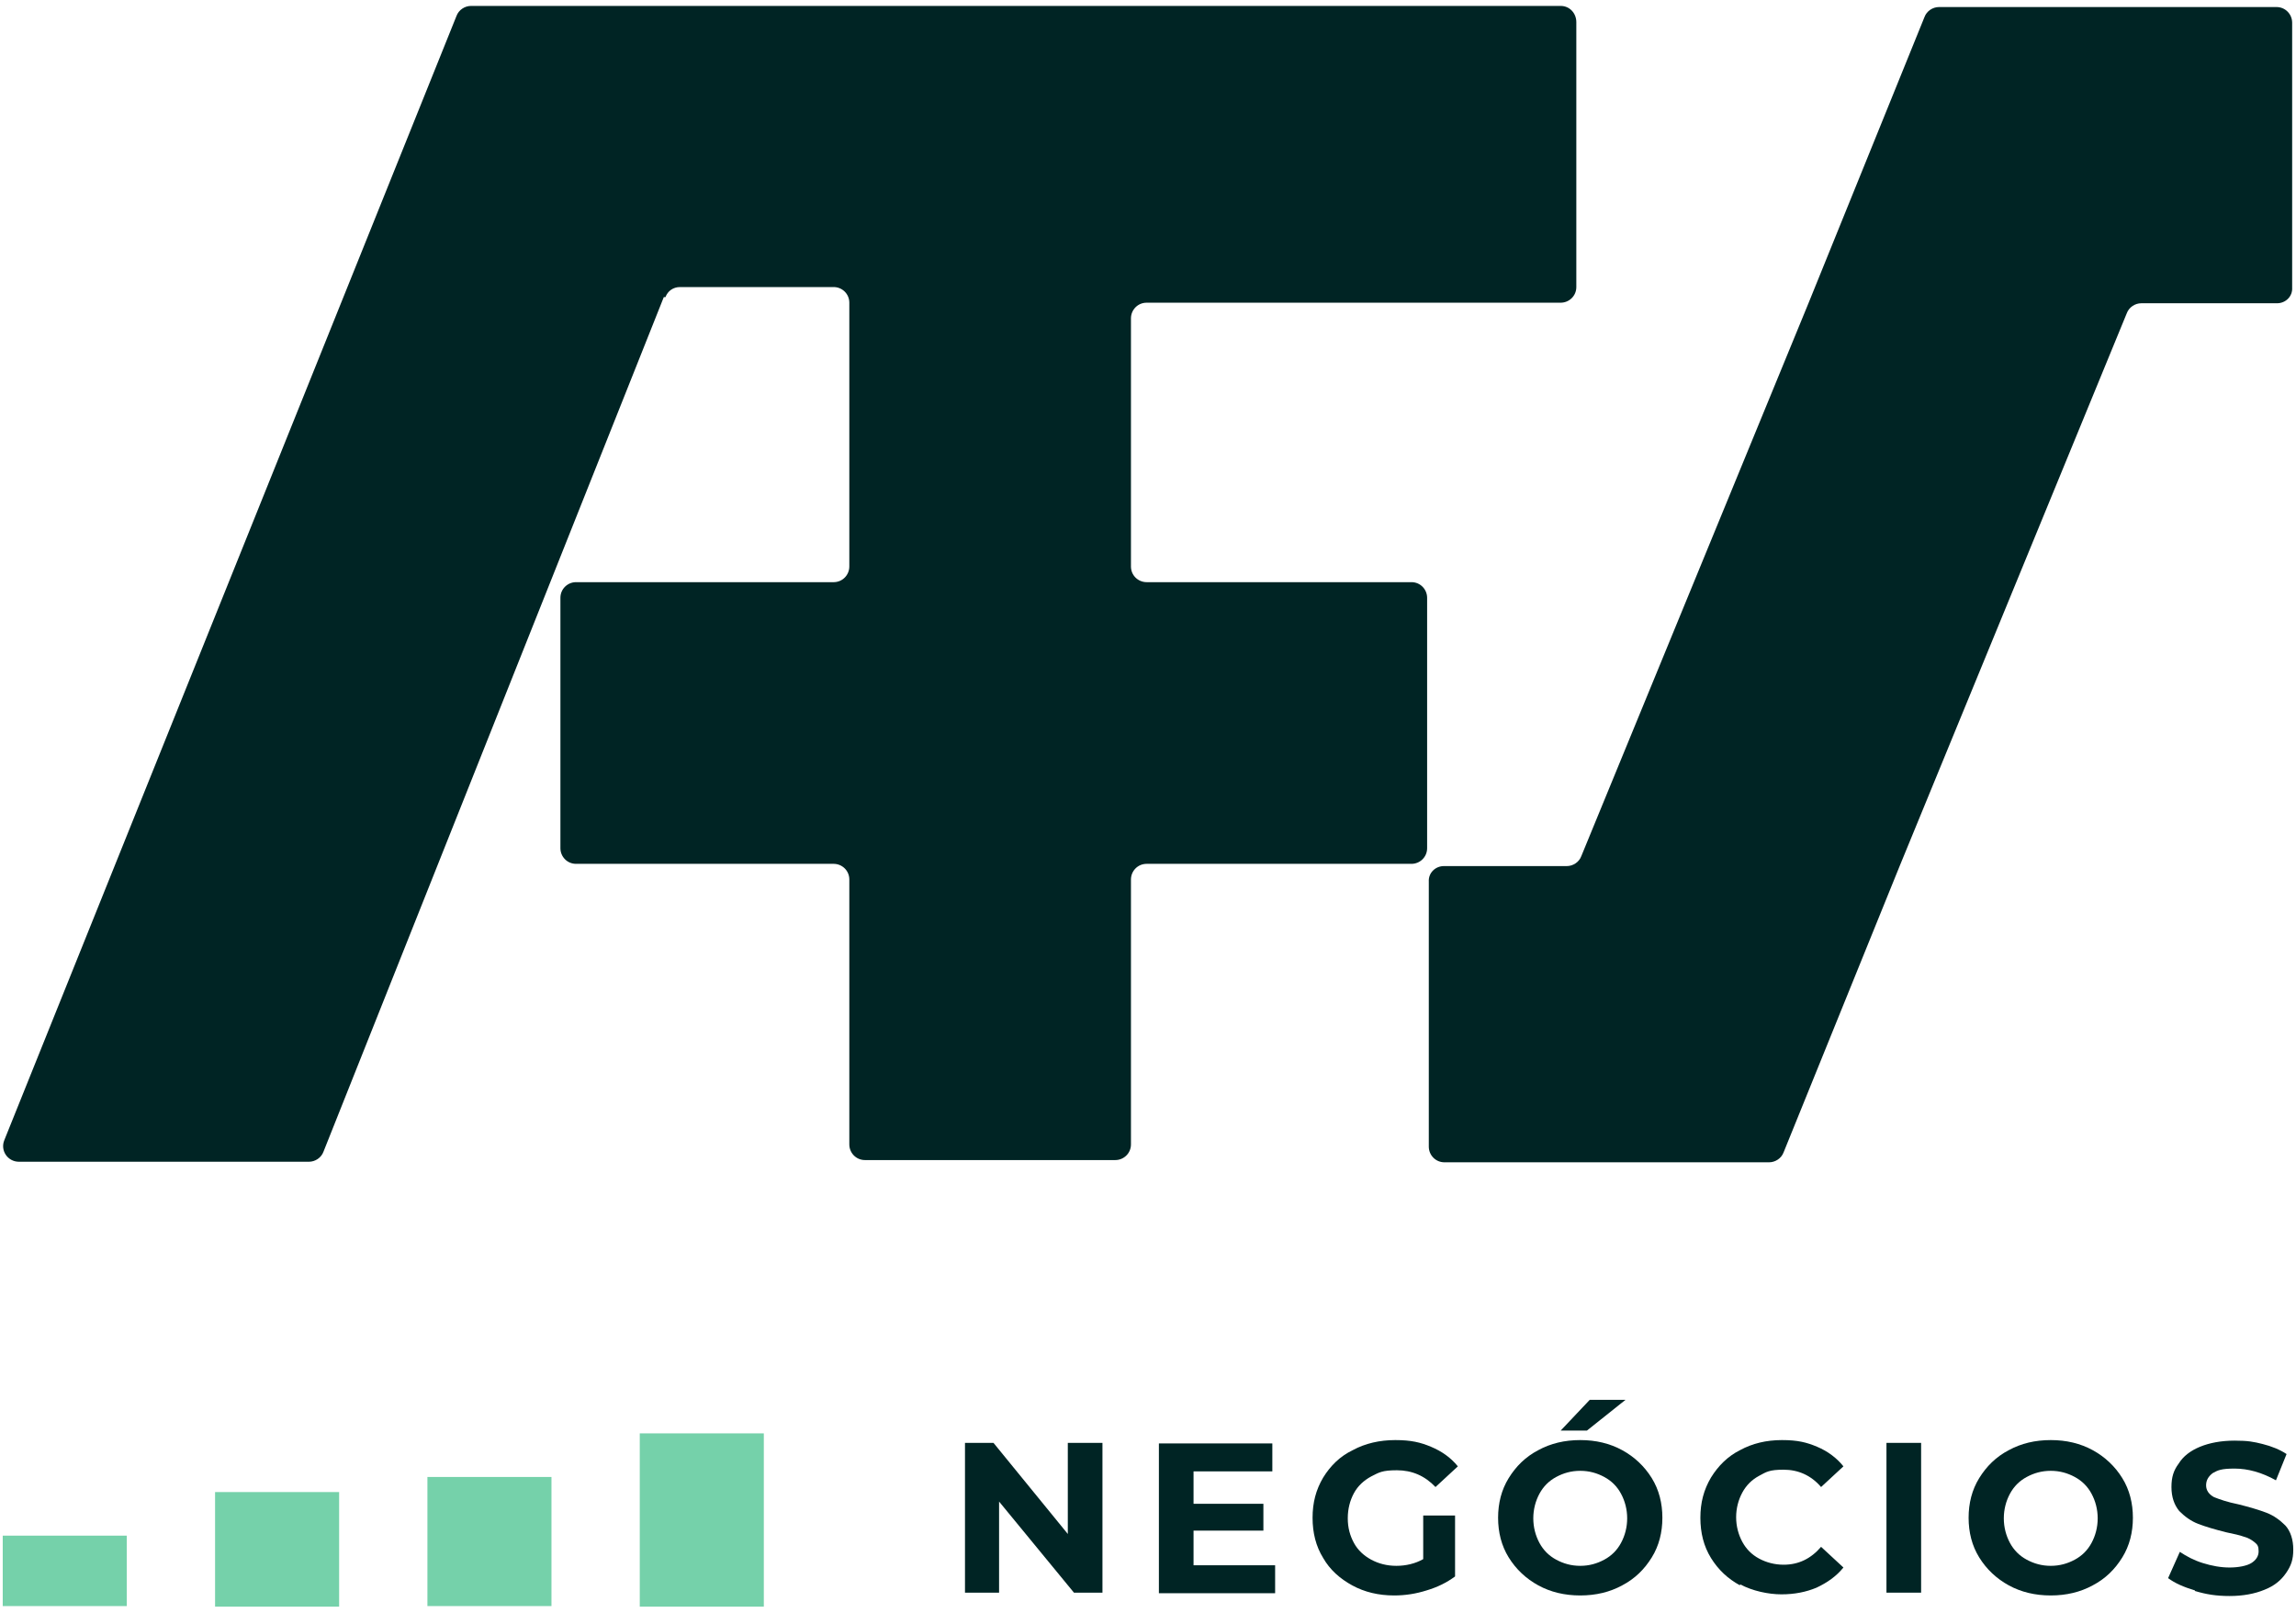
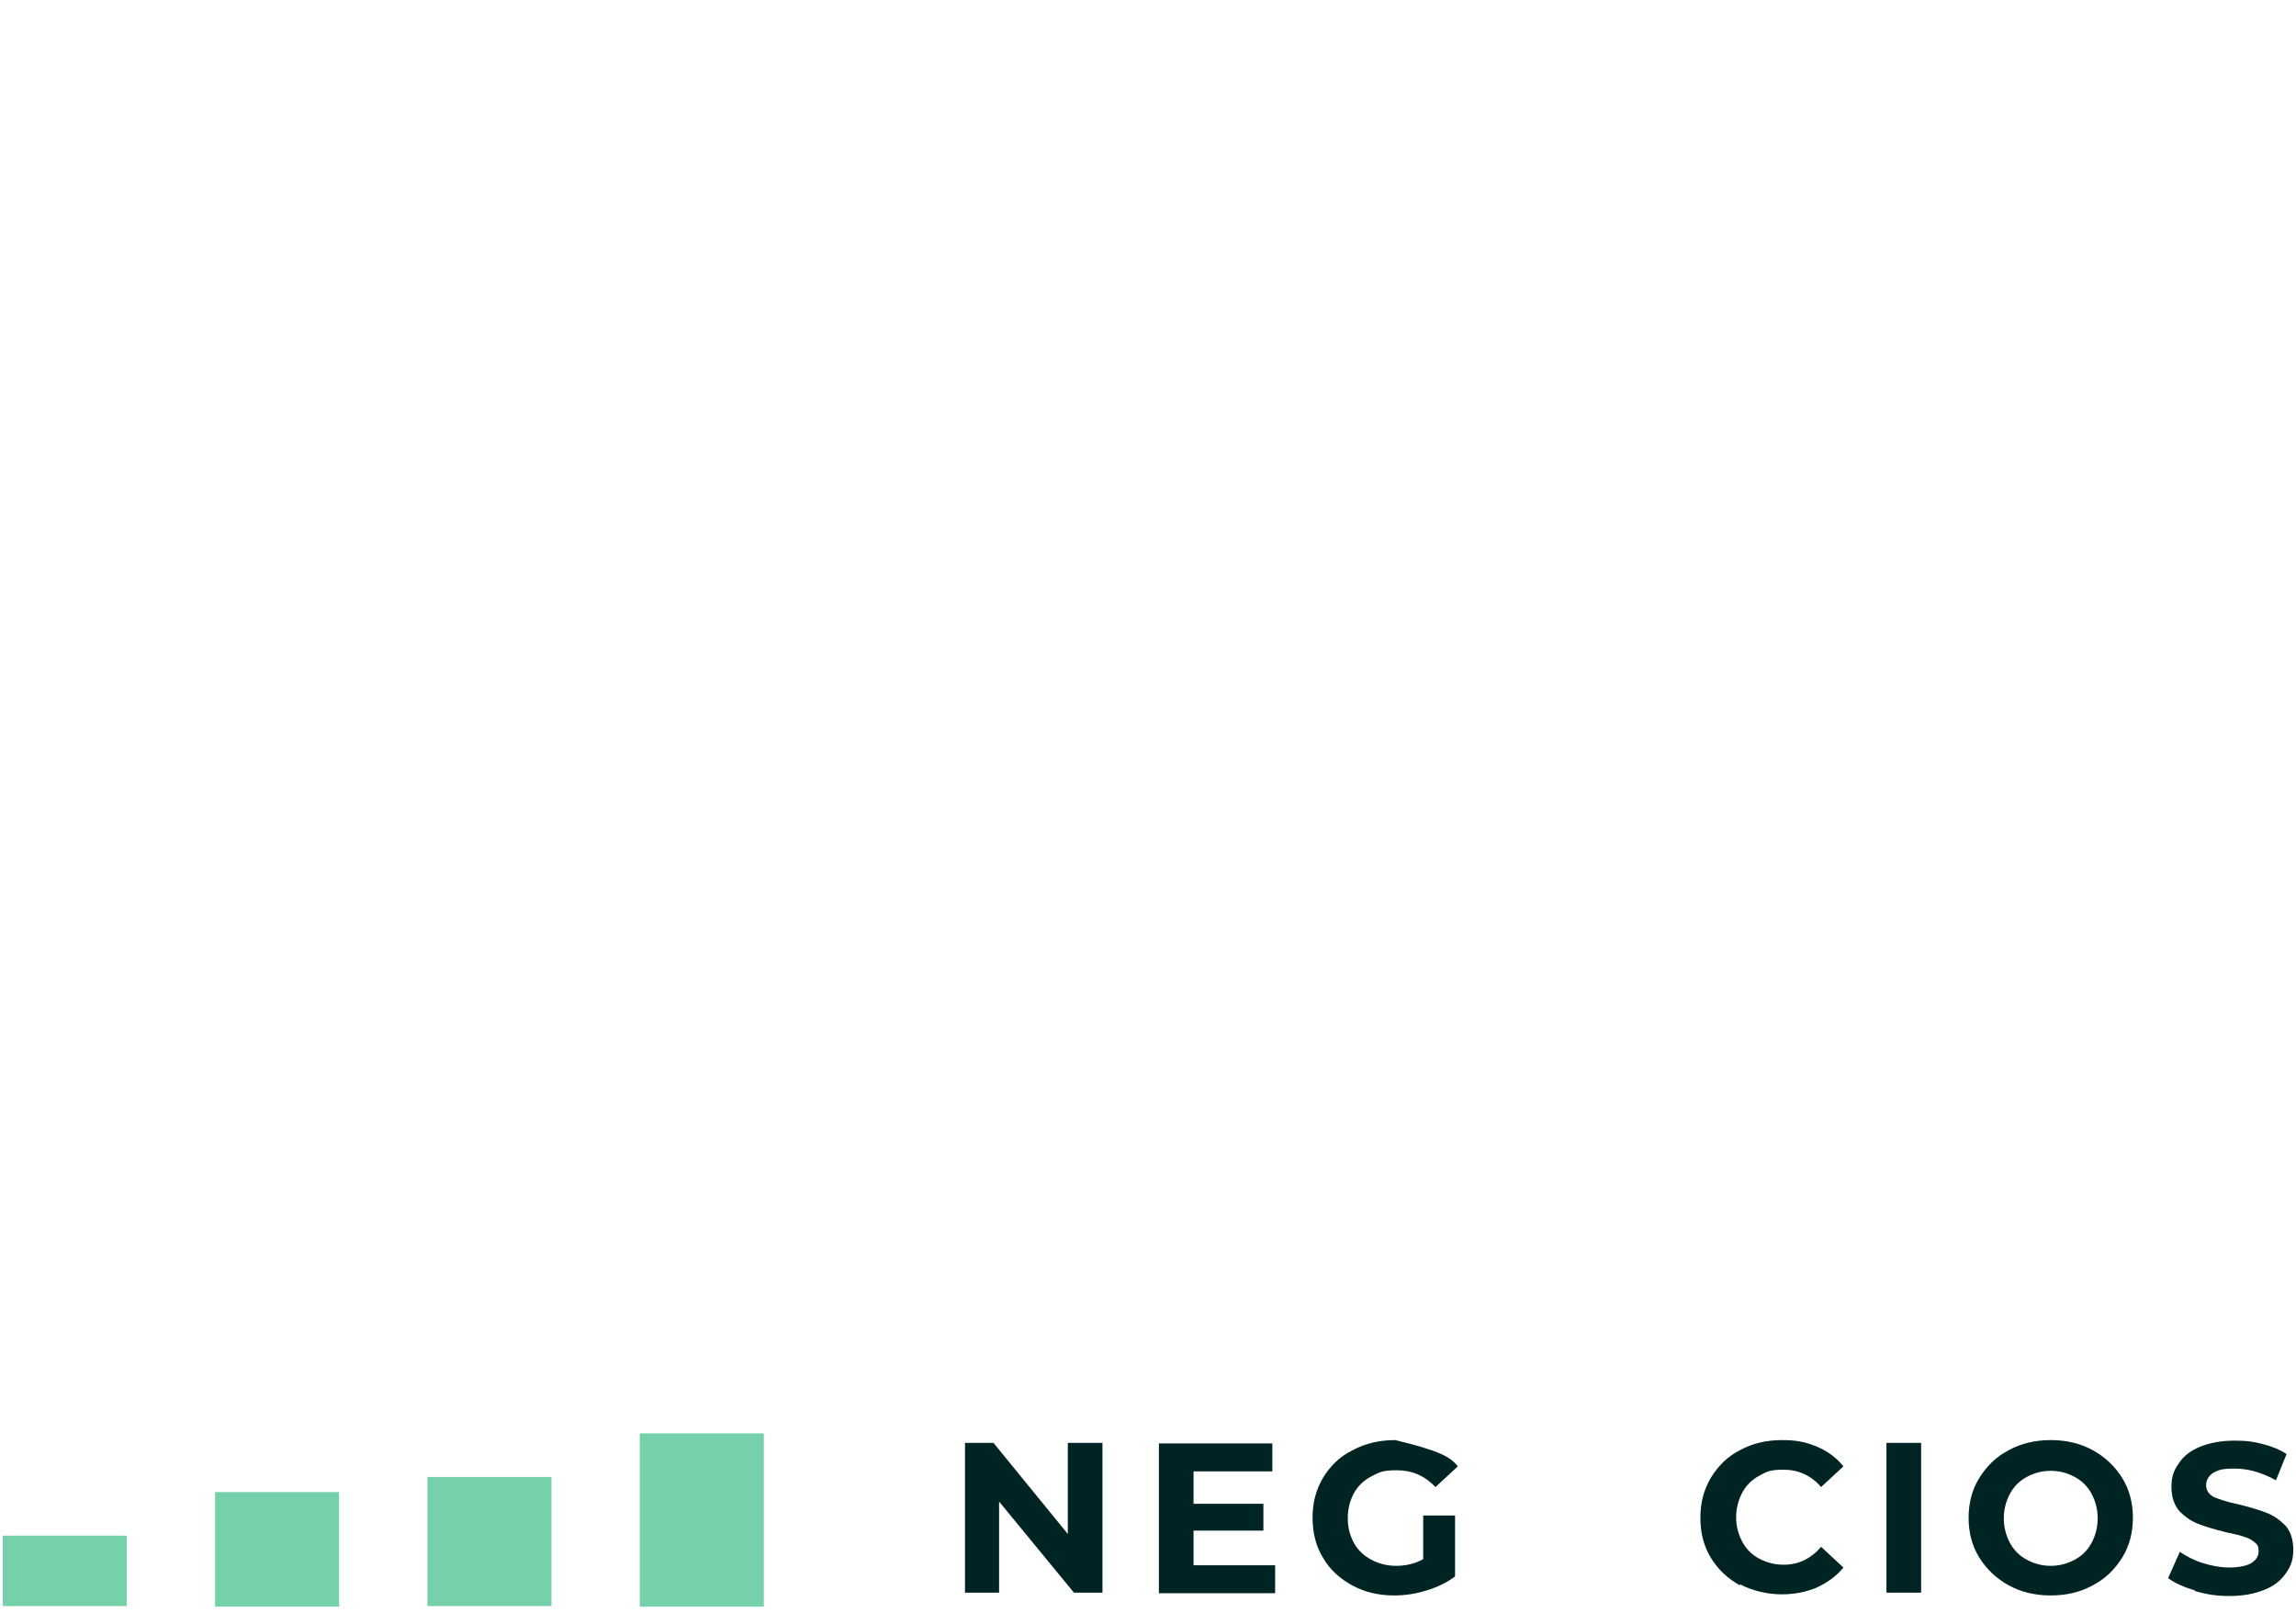
<svg xmlns="http://www.w3.org/2000/svg" viewBox="0 0 410.876 288.52">
  <defs />
  <path class="cls-1" d="M 197.288 258.16 L 197.288 284.96 L 192.188 284.96 L 178.788 268.66 L 178.788 284.96 L 172.688 284.96 L 172.688 258.16 L 177.788 258.16 L 191.088 274.46 L 191.088 258.16 L 197.188 258.16 L 197.288 258.16 Z" style="fill: rgb(0, 36, 36); stroke-width: 0px;" />
  <path class="cls-1" d="M 228.188 280.06 L 228.188 285.06 L 207.388 285.06 L 207.388 258.26 L 227.688 258.26 L 227.688 263.26 L 213.588 263.26 L 213.588 269.06 L 226.088 269.06 L 226.088 273.86 L 213.588 273.86 L 213.588 280.06 L 228.188 280.06 Z" style="fill: rgb(0, 36, 36); stroke-width: 0px;" />
-   <path class="cls-1" d="M 254.688 271.16 L 260.388 271.16 L 260.388 282.06 C 258.888 283.16 257.288 283.96 255.288 284.56 C 253.388 285.16 251.488 285.46 249.488 285.46 C 246.688 285.46 244.188 284.86 241.988 283.66 C 239.788 282.46 237.988 280.86 236.788 278.76 C 235.488 276.66 234.888 274.26 234.888 271.56 C 234.888 268.86 235.488 266.56 236.788 264.36 C 238.088 262.26 239.788 260.56 242.088 259.46 C 244.288 258.26 246.888 257.66 249.688 257.66 C 252.488 257.66 254.188 258.06 256.088 258.86 C 257.988 259.66 259.588 260.76 260.888 262.36 L 256.888 266.06 C 254.988 264.06 252.688 263.06 249.988 263.06 C 247.288 263.06 246.788 263.46 245.388 264.16 C 244.088 264.86 242.988 265.86 242.288 267.16 C 241.588 268.46 241.188 269.96 241.188 271.66 C 241.188 273.36 241.588 274.76 242.288 276.06 C 242.988 277.36 244.088 278.36 245.388 279.06 C 246.688 279.76 248.188 280.16 249.888 280.16 C 251.588 280.16 253.288 279.76 254.688 278.96 L 254.688 271.06 L 254.688 271.16 Z" style="fill: rgb(0, 36, 36); stroke-width: 0px;" />
-   <path class="cls-1" d="M 275.288 283.66 C 273.088 282.46 271.288 280.76 269.988 278.66 C 268.688 276.56 268.088 274.16 268.088 271.56 C 268.088 268.96 268.688 266.56 269.988 264.46 C 271.288 262.36 272.988 260.66 275.288 259.46 C 277.488 258.26 279.988 257.66 282.788 257.66 C 285.588 257.66 288.088 258.26 290.288 259.46 C 292.488 260.66 294.288 262.36 295.588 264.46 C 296.888 266.56 297.488 268.96 297.488 271.56 C 297.488 274.16 296.888 276.56 295.588 278.66 C 294.288 280.76 292.588 282.46 290.288 283.66 C 288.088 284.86 285.588 285.46 282.788 285.46 C 279.988 285.46 277.488 284.86 275.288 283.66 Z M 287.088 279.06 C 288.388 278.36 289.388 277.36 290.088 276.06 C 290.788 274.76 291.188 273.26 291.188 271.66 C 291.188 270.06 290.788 268.56 290.088 267.26 C 289.388 265.96 288.388 264.96 287.088 264.26 C 285.788 263.56 284.388 263.16 282.788 263.16 C 281.188 263.16 279.788 263.56 278.488 264.26 C 277.188 264.96 276.188 265.96 275.488 267.26 C 274.788 268.56 274.388 270.06 274.388 271.66 C 274.388 273.26 274.788 274.76 275.488 276.06 C 276.188 277.36 277.188 278.36 278.488 279.06 C 279.788 279.76 281.188 280.16 282.788 280.16 C 284.388 280.16 285.788 279.76 287.088 279.06 Z M 284.488 250.46 L 290.888 250.46 L 283.988 255.96 L 279.288 255.96 L 284.488 250.46 Z" style="fill: rgb(0, 36, 36); stroke-width: 0px;" />
+   <path class="cls-1" d="M 254.688 271.16 L 260.388 271.16 L 260.388 282.06 C 258.888 283.16 257.288 283.96 255.288 284.56 C 253.388 285.16 251.488 285.46 249.488 285.46 C 246.688 285.46 244.188 284.86 241.988 283.66 C 239.788 282.46 237.988 280.86 236.788 278.76 C 235.488 276.66 234.888 274.26 234.888 271.56 C 234.888 268.86 235.488 266.56 236.788 264.36 C 238.088 262.26 239.788 260.56 242.088 259.46 C 244.288 258.26 246.888 257.66 249.688 257.66 C 257.988 259.66 259.588 260.76 260.888 262.36 L 256.888 266.06 C 254.988 264.06 252.688 263.06 249.988 263.06 C 247.288 263.06 246.788 263.46 245.388 264.16 C 244.088 264.86 242.988 265.86 242.288 267.16 C 241.588 268.46 241.188 269.96 241.188 271.66 C 241.188 273.36 241.588 274.76 242.288 276.06 C 242.988 277.36 244.088 278.36 245.388 279.06 C 246.688 279.76 248.188 280.16 249.888 280.16 C 251.588 280.16 253.288 279.76 254.688 278.96 L 254.688 271.06 L 254.688 271.16 Z" style="fill: rgb(0, 36, 36); stroke-width: 0px;" />
  <path class="cls-1" d="M 311.388 283.66 C 309.188 282.46 307.488 280.86 306.188 278.76 C 304.888 276.66 304.288 274.26 304.288 271.56 C 304.288 268.86 304.888 266.56 306.188 264.36 C 307.488 262.26 309.188 260.56 311.388 259.46 C 313.588 258.26 316.088 257.66 318.888 257.66 C 321.688 257.66 323.288 258.06 325.188 258.86 C 327.088 259.66 328.688 260.86 329.888 262.36 L 325.888 266.06 C 324.088 263.96 321.788 262.96 319.188 262.96 C 316.588 262.96 316.088 263.36 314.788 264.06 C 313.488 264.76 312.488 265.76 311.788 267.06 C 311.088 268.36 310.688 269.86 310.688 271.46 C 310.688 273.06 311.088 274.56 311.788 275.86 C 312.488 277.16 313.488 278.16 314.788 278.86 C 316.088 279.56 317.588 279.96 319.188 279.96 C 321.888 279.96 324.088 278.86 325.888 276.76 L 329.888 280.46 C 328.588 282.06 326.988 283.16 325.088 284.06 C 323.188 284.86 321.088 285.26 318.788 285.26 C 316.488 285.26 313.588 284.66 311.388 283.46 L 311.388 283.66 Z" style="fill: rgb(0, 36, 36); stroke-width: 0px;" />
  <path class="cls-1" d="M 337.588 258.16 L 343.788 258.16 L 343.788 284.96 L 337.588 284.96 L 337.588 258.16 Z" style="fill: rgb(0, 36, 36); stroke-width: 0px;" />
  <path class="cls-1" d="M 359.488 283.66 C 357.288 282.46 355.488 280.76 354.188 278.66 C 352.888 276.56 352.288 274.16 352.288 271.56 C 352.288 268.96 352.888 266.56 354.188 264.46 C 355.488 262.36 357.188 260.66 359.488 259.46 C 361.688 258.26 364.188 257.66 366.988 257.66 C 369.788 257.66 372.288 258.26 374.488 259.46 C 376.688 260.66 378.488 262.36 379.788 264.46 C 381.088 266.56 381.688 268.96 381.688 271.56 C 381.688 274.16 381.088 276.56 379.788 278.66 C 378.488 280.76 376.788 282.46 374.488 283.66 C 372.288 284.86 369.788 285.46 366.988 285.46 C 364.188 285.46 361.688 284.86 359.488 283.66 Z M 371.288 279.06 C 372.588 278.36 373.588 277.36 374.288 276.06 C 374.988 274.76 375.388 273.26 375.388 271.66 C 375.388 270.06 374.988 268.56 374.288 267.26 C 373.588 265.96 372.588 264.96 371.288 264.26 C 369.988 263.56 368.588 263.16 366.988 263.16 C 365.388 263.16 363.988 263.56 362.688 264.26 C 361.388 264.96 360.388 265.96 359.688 267.26 C 358.988 268.56 358.588 270.06 358.588 271.66 C 358.588 273.26 358.988 274.76 359.688 276.06 C 360.388 277.36 361.388 278.36 362.688 279.06 C 363.988 279.76 365.388 280.16 366.988 280.16 C 368.588 280.16 369.988 279.76 371.288 279.06 Z" style="fill: rgb(0, 36, 36); stroke-width: 0px;" />
  <path class="cls-1" d="M 392.788 284.56 C 390.788 283.96 389.188 283.26 387.988 282.36 L 390.088 277.66 C 391.288 278.46 392.588 279.16 394.188 279.66 C 395.788 280.16 397.388 280.46 398.988 280.46 C 400.588 280.46 402.088 280.16 402.888 279.66 C 403.688 279.16 404.188 278.46 404.188 277.56 C 404.188 276.66 403.988 276.36 403.488 275.96 C 402.988 275.56 402.388 275.16 401.588 274.96 C 400.788 274.66 399.788 274.46 398.388 274.16 C 396.388 273.66 394.688 273.16 393.388 272.66 C 392.088 272.16 390.988 271.36 389.988 270.36 C 389.088 269.26 388.588 267.86 388.588 266.06 C 388.588 264.26 388.988 263.06 389.888 261.86 C 390.688 260.56 391.988 259.56 393.688 258.86 C 395.388 258.16 397.488 257.76 399.888 257.76 C 402.288 257.76 403.288 257.96 404.888 258.36 C 406.488 258.76 407.988 259.36 409.188 260.16 L 407.288 264.86 C 404.788 263.46 402.288 262.76 399.888 262.76 C 397.488 262.76 396.888 263.06 395.988 263.56 C 395.188 264.16 394.788 264.86 394.788 265.76 C 394.788 266.66 395.288 267.36 396.188 267.86 C 397.188 268.26 398.588 268.76 400.588 269.16 C 402.588 269.66 404.288 270.16 405.588 270.66 C 406.888 271.16 407.988 271.96 408.988 272.96 C 409.888 273.96 410.388 275.46 410.388 277.26 C 410.388 279.06 409.988 280.16 409.088 281.46 C 408.188 282.76 406.988 283.76 405.188 284.46 C 403.488 285.16 401.388 285.56 398.988 285.56 C 396.588 285.56 394.788 285.26 392.788 284.66 L 392.788 284.56 Z" style="fill: rgb(0, 36, 36); stroke-width: 0px;" />
  <path class="cls-2" d="M 22.688 274.76 L 22.688 287.36 L 0.488 287.36 L 0.488 274.76 L 22.688 274.76 Z" style="fill: rgb(117, 209, 170); stroke-width: 0px;" />
  <path class="cls-2" d="M 60.688 266.96 L 60.688 287.46 L 38.488 287.46 L 38.488 266.96 L 60.688 266.96 Z" style="fill: rgb(117, 209, 170); stroke-width: 0px;" />
  <path class="cls-2" d="M 98.688 264.26 L 98.688 287.36 L 76.488 287.36 L 76.488 264.26 L 98.688 264.26 Z" style="fill: rgb(117, 209, 170); stroke-width: 0px;" />
  <path class="cls-2" d="M 136.688 256.46 L 136.688 287.46 L 114.488 287.46 L 114.488 256.46 L 136.688 256.46 Z" style="fill: rgb(117, 209, 170); stroke-width: 0px;" />
-   <path class="cls-1" d="M 407.488 54.26 L 383.188 54.26 C 382.088 54.26 380.988 54.96 380.588 56.06 L 339.988 154.86 L 319.188 206.16 C 318.788 207.26 317.688 207.96 316.588 207.96 L 258.488 207.96 C 256.888 207.96 255.688 206.66 255.688 205.16 L 255.688 157.76 C 255.588 156.16 256.888 154.96 258.388 154.96 L 280.388 154.96 C 281.488 154.96 282.588 154.26 282.988 153.16 L 323.588 54.36 L 344.388 3.06 C 344.788 1.96 345.888 1.26 346.988 1.26 L 407.388 1.26 C 408.988 1.26 410.188 2.56 410.188 4.06 L 410.188 51.46 C 410.288 53.06 408.988 54.26 407.488 54.26 Z" style="fill: rgb(0, 36, 36); stroke-width: 0px;" />
-   <path class="cls-1" d="M 118.788 53.16 L 57.888 206.06 C 57.488 207.16 56.388 207.86 55.288 207.86 L 3.388 207.86 C 1.388 207.86 -0.012 205.86 0.788 203.96 L 81.688 2.86 C 82.088 1.76 83.188 1.06 84.288 1.06 L 279.288 1.06 C 280.888 1.06 282.088 2.36 282.088 3.96 L 282.088 51.36 C 282.088 52.96 280.788 54.16 279.288 54.16 L 252.088 54.16 C 252.088 54.16 205.188 54.16 205.188 54.16 C 203.588 54.16 202.388 55.46 202.388 56.96 L 202.388 101.36 C 202.388 102.96 203.688 104.16 205.188 104.16 L 252.588 104.16 C 254.188 104.16 255.388 105.46 255.388 106.96 L 255.388 151.76 C 255.388 153.36 254.088 154.56 252.588 154.56 L 205.188 154.56 C 203.588 154.56 202.388 155.86 202.388 157.36 L 202.388 204.76 C 202.388 206.36 201.088 207.56 199.588 207.56 L 154.788 207.56 C 153.188 207.56 151.988 206.26 151.988 204.76 L 151.988 157.36 C 151.988 155.76 150.688 154.56 149.188 154.56 L 103.088 154.56 C 101.488 154.56 100.288 153.26 100.288 151.76 L 100.288 106.96 C 100.288 105.36 101.588 104.16 103.088 104.16 L 149.188 104.16 C 150.788 104.16 151.988 102.86 151.988 101.36 L 151.988 54.16 C 151.988 52.56 150.688 51.36 149.188 51.36 L 121.688 51.36 C 120.488 51.36 119.488 52.06 119.088 53.16 L 118.788 53.16 Z" style="fill: rgb(0, 36, 36); stroke-width: 0px;" />
</svg>